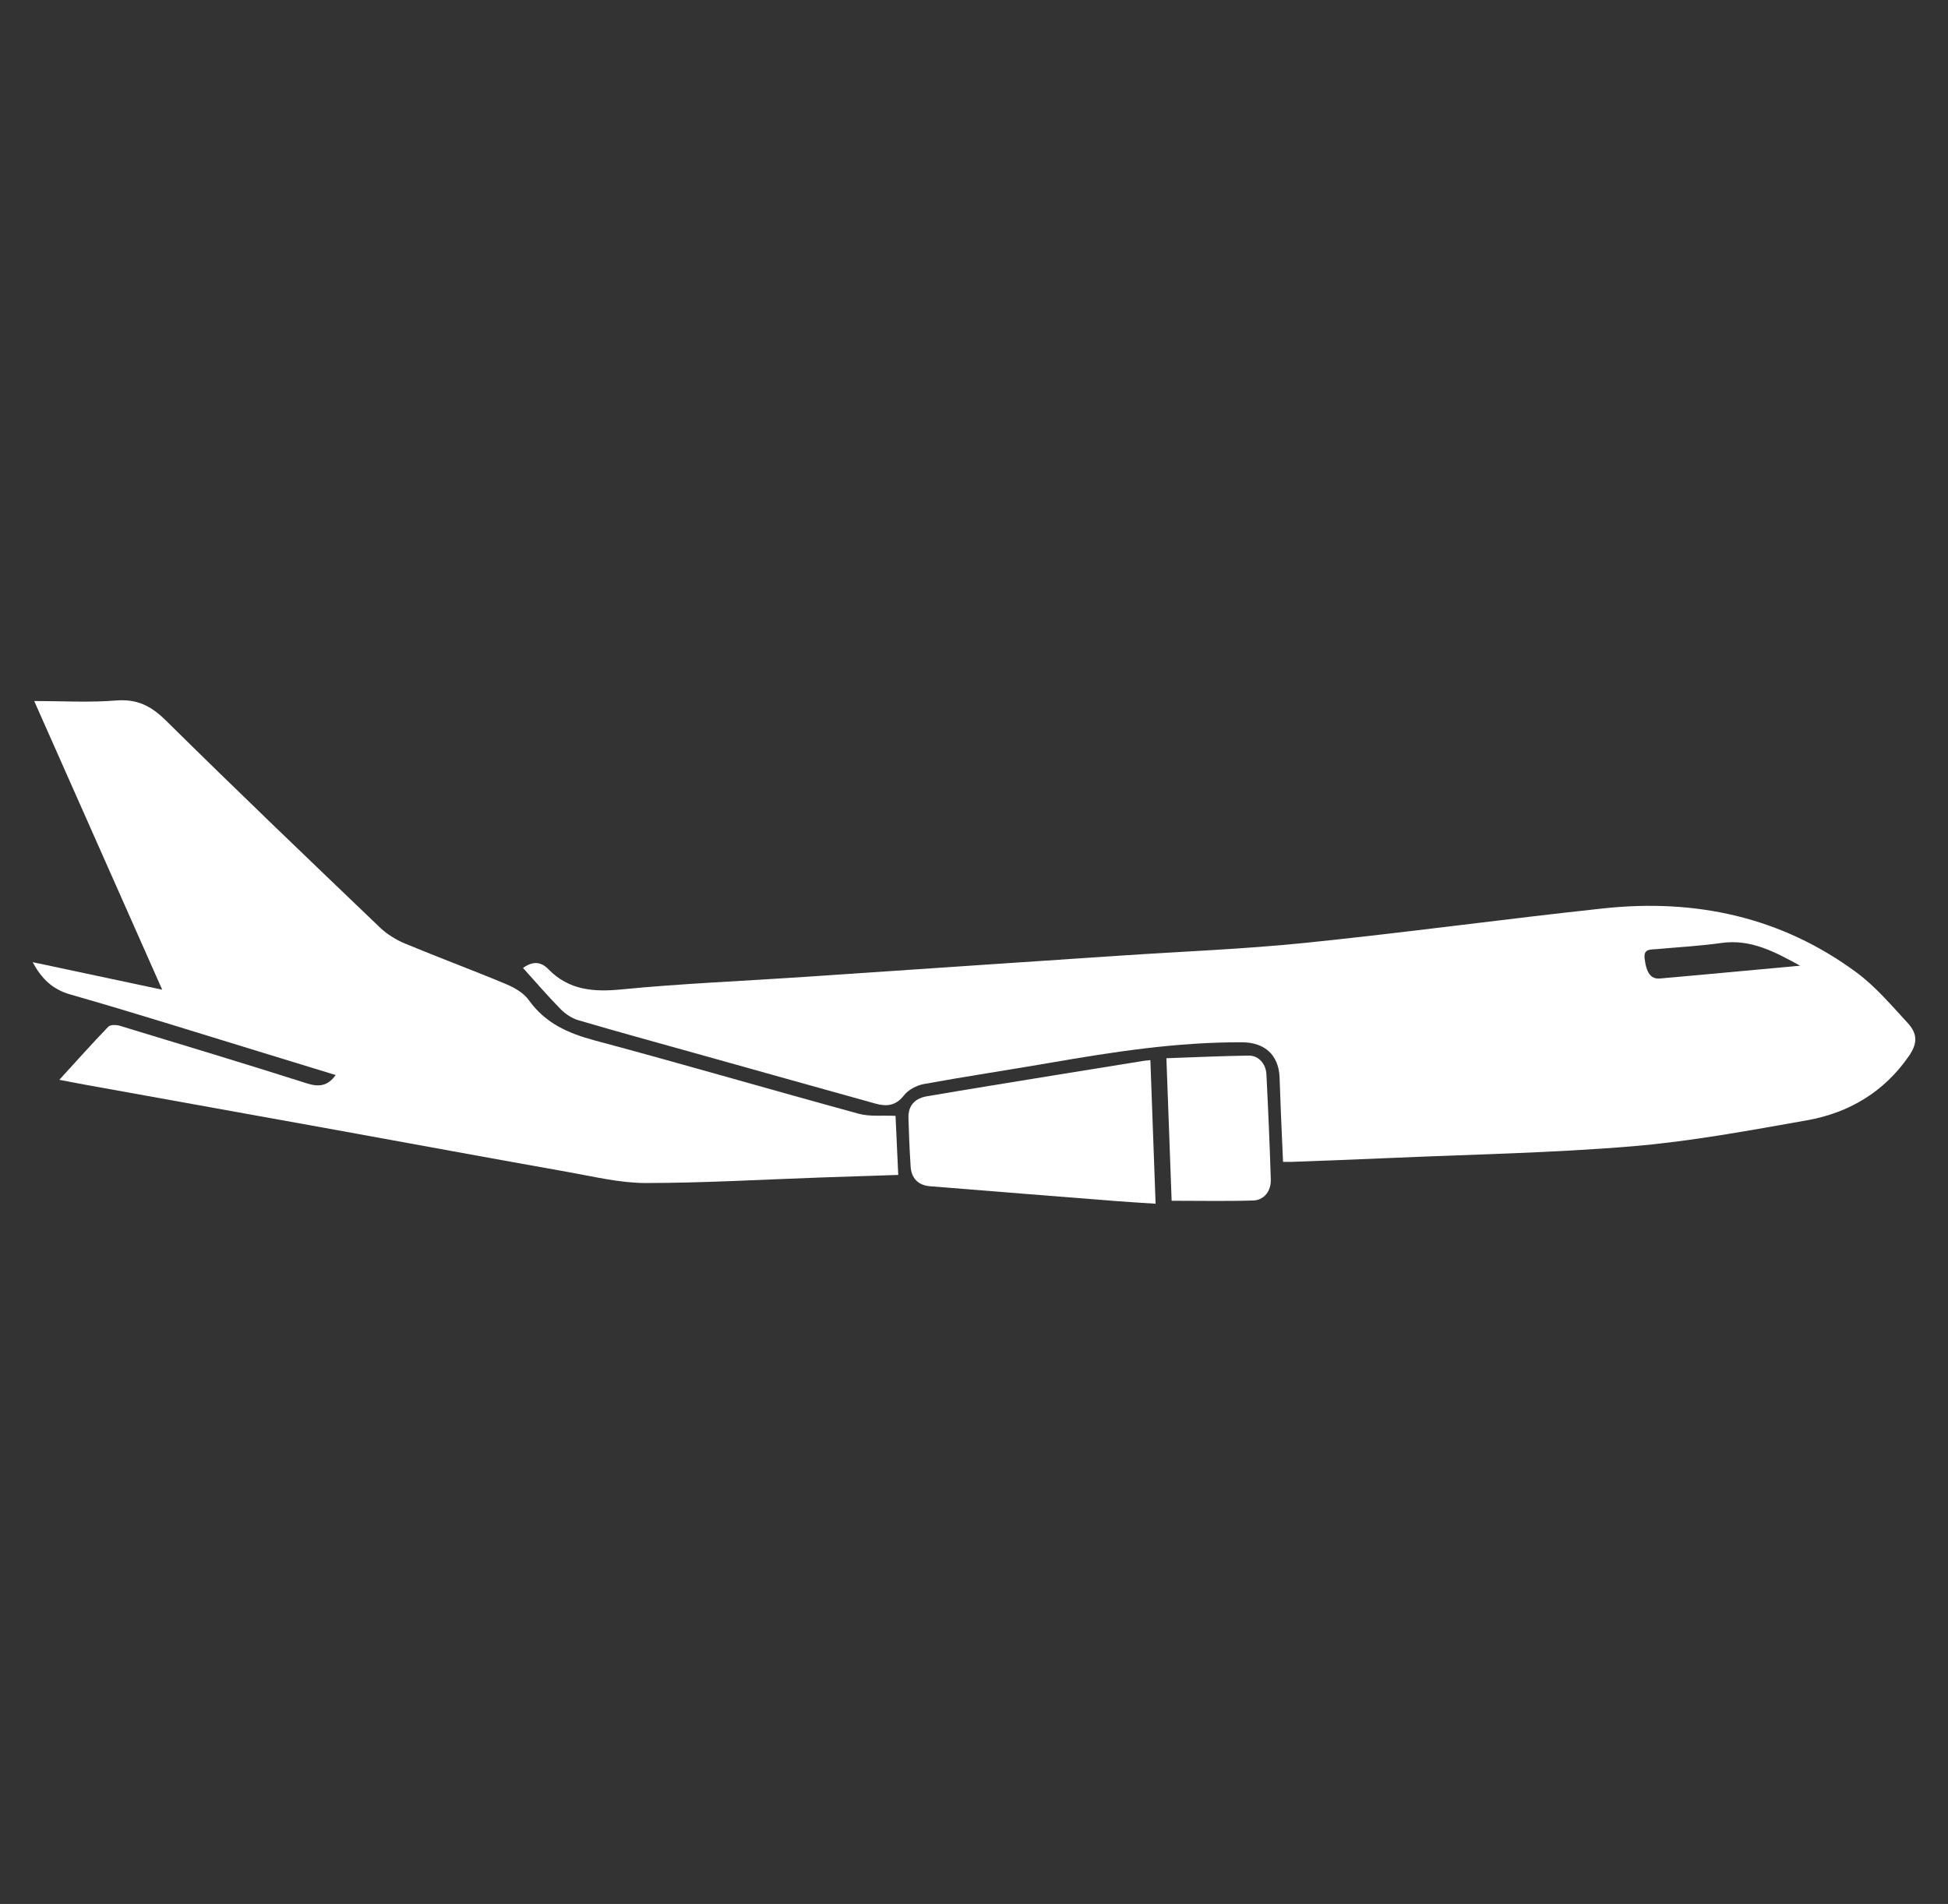
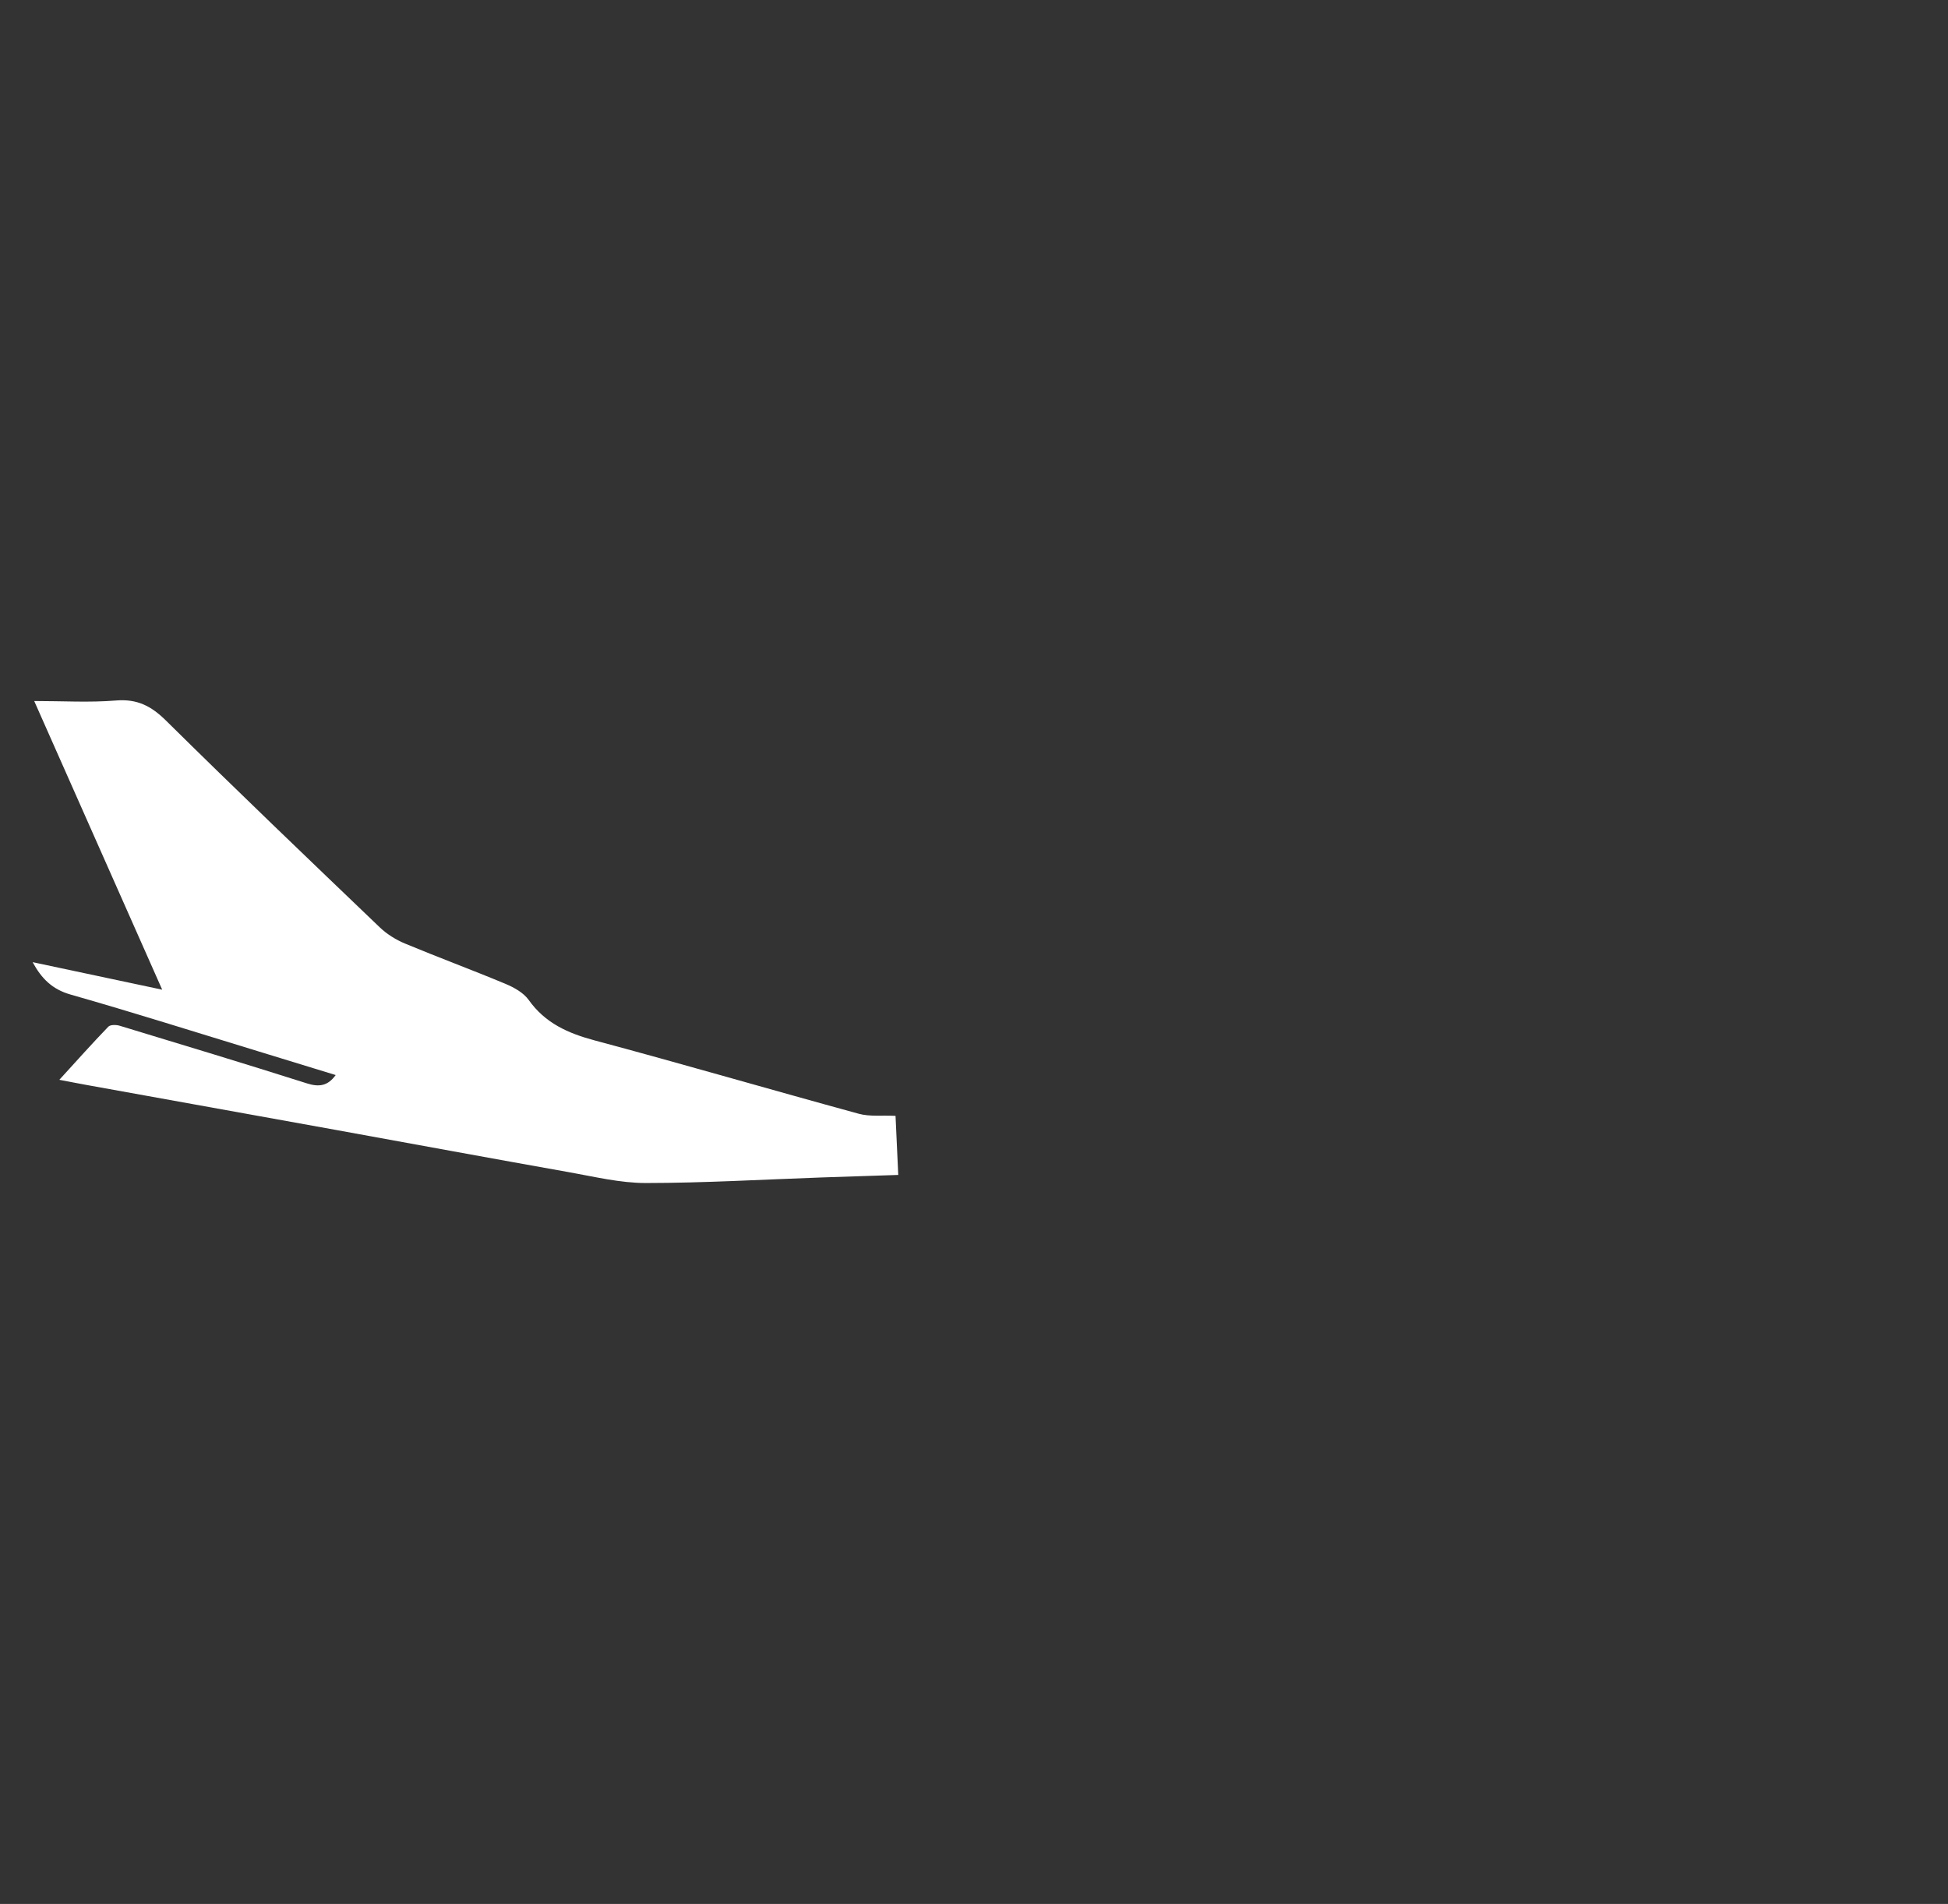
<svg xmlns="http://www.w3.org/2000/svg" id="Layer_2" data-name="Layer 2" viewBox="0 0 895.13 875.05">
  <rect x="0" y="0" width="895.13" height="875.05" fill="#333333" stroke="none" />
  <defs>
    <style>
      .cls-1 {
        fill: none;
      }

      .cls-1, .cls-2 {
        stroke-width: 0px;
      }

      .cls-2 {
        fill: #fff;
      }
    </style>
  </defs>
  <g id="Layer_1-2" data-name="Layer 1">
    <g>
      <g>
-         <path class="cls-2" d="m240.34,444.88c4.51-3.27,8.25-2.91,11.61.53,9.45,9.7,20.74,10.59,33.69,9.32,27.12-2.66,54.4-3.77,81.6-5.58,27.54-1.83,55.07-3.73,82.61-5.59,21.73-1.47,43.46-2.91,65.19-4.37,28.37-1.9,56.82-2.98,85.08-5.88,45.6-4.68,91.05-10.91,136.63-15.81,42.31-4.55,81.79,3.87,116.43,29.51,8.71,6.44,15.91,15.02,23.34,23.05,4.77,5.15,4.6,9.58.6,15.36-11.4,16.49-27.53,26.06-46.84,29.48-26.64,4.71-53.36,9.7-80.26,11.94-37.08,3.09-74.36,3.75-111.55,5.39-14.95.66-29.9,1.19-44.85,1.76-1.15.04-2.31,0-4.05,0-.33-7.6-.67-15.03-.98-22.45-.22-5.48-.37-10.97-.61-16.46-.43-10.2-6.84-15.96-17-16.03-30.06-.19-59.58,4.42-89.06,9.52-19.13,3.31-38.35,6.17-57.45,9.66-3.31.61-7.13,2.66-9.14,5.26-3.74,4.84-8.06,5.11-13.06,3.72-27.8-7.73-55.58-15.53-83.37-23.31-17.72-4.96-35.48-9.81-53.13-15.01-2.98-.88-5.95-2.84-8.15-5.08-5.93-6.03-11.44-12.47-17.29-18.94Zm586.84-1.04c-11.38-6.22-22.56-12.38-36.16-10.45-9.86,1.4-19.85,1.92-29.79,2.83-2.75.25-6.05-.3-5.51,4.3.79,6.71,2.96,9.59,7.07,9.2,5.79-.55,11.59-1.03,17.39-1.56,15.67-1.43,31.33-2.88,47-4.32Z" />
        <path class="cls-2" d="m27.27,496.27c7.85-8.6,15.03-16.65,22.51-24.41.94-.97,3.67-.91,5.29-.41,28.71,8.71,57.43,17.41,86.03,26.49,5.53,1.76,9.56,1.16,13.14-3.85-11.94-3.66-23.8-7.31-35.68-10.94-28.7-8.76-57.31-17.84-86.16-26.06-8.35-2.38-13.3-7.29-17.41-14.88,19.68,4.18,38.96,8.28,59.54,12.65-19.84-44.77-39.15-88.33-58.81-132.67,13.09,0,25.41.76,37.59-.24,9.69-.79,16.14,2.49,22.93,9.2,32.42,32.04,65.36,63.55,98.28,95.07,3.25,3.11,7.37,5.68,11.54,7.42,15.3,6.38,30.87,12.13,46.16,18.52,3.96,1.66,8.34,4.07,10.72,7.42,7.61,10.7,18.12,15.34,30.4,18.62,40.52,10.85,80.79,22.62,121.25,33.68,5.08,1.39,10.74.67,16.92.97.39,8.56.81,17.62,1.25,27.15-11.72.39-23.48.75-35.24,1.16-26.92.94-53.83,2.54-80.75,2.56-11.8,0-23.65-2.91-35.38-4.99-35.94-6.38-71.83-13.03-107.75-19.54-37.88-6.86-75.76-13.66-113.64-20.5-4.01-.72-8.02-1.52-12.72-2.41Z" />
-         <path class="cls-2" d="m528.61,487.24c.8,21.97,1.59,43.65,2.4,65.99-6.2-.41-11.95-.73-17.68-1.18-28.68-2.26-57.35-4.53-86.03-6.86-5.34-.43-8.5-3.64-8.85-8.99-.48-7.47-.8-14.95-1.01-22.43-.15-5.41,2.74-8.94,8.5-9.92,19.64-3.35,39.31-6.51,58.97-9.72,13.44-2.19,26.88-4.35,40.32-6.51.95-.15,1.91-.22,3.37-.38Z" />
-         <path class="cls-2" d="m538.38,551.87c-.78-21.25-1.58-43.12-2.4-65.51,12.98-.45,25.39-1.03,37.82-1.21,4.43-.07,7.88,3.68,8.13,8.56.82,16.11,1.51,32.22,2.02,48.34.17,5.36-3.07,9.54-8.09,9.7-12.27.38-24.56.12-37.48.12Z" />
      </g>
-       <rect class="cls-1" width="895.13" height="875.05" />
    </g>
  </g>
</svg>